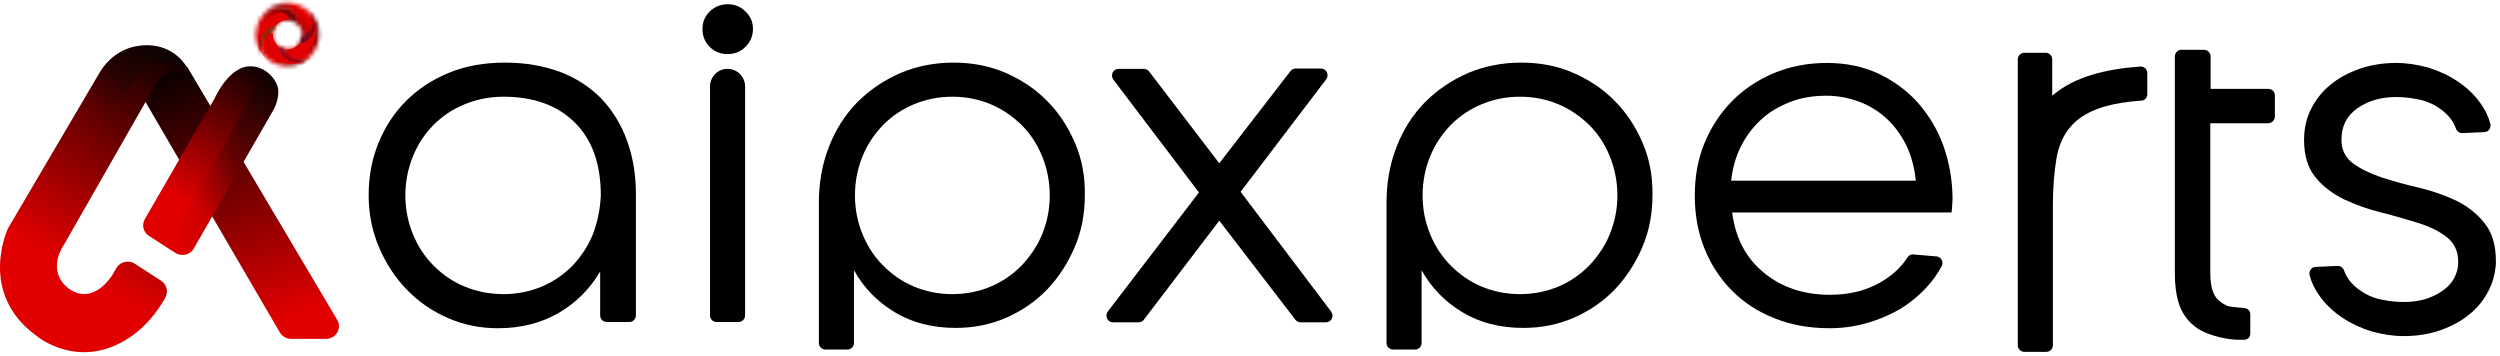
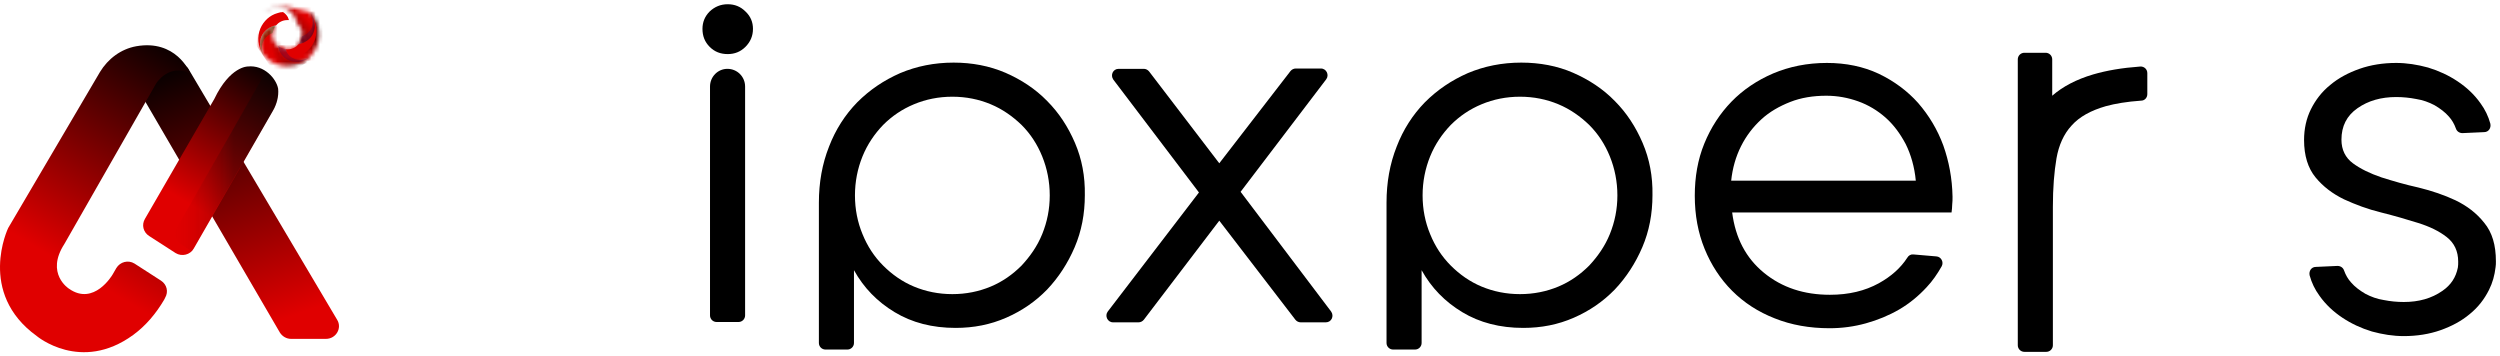
<svg xmlns="http://www.w3.org/2000/svg" width="590" height="84" viewBox="0 0 590 84" fill="none">
-   <path d="M147.984 33.195C146.591 29.325 144.501 25.997 141.87 23.211C139.161 20.503 135.988 18.413 132.119 16.942C128.327 15.55 123.993 14.776 119.194 14.776C114.319 14.776 109.908 15.55 105.961 17.175C102.014 18.8 98.686 20.967 95.823 23.83C93.037 26.616 90.87 29.944 89.322 33.736C87.774 37.528 87 41.63 87 46.119C87 50.53 87.851 54.632 89.477 58.424C91.102 62.216 93.269 65.544 96.055 68.407C98.841 71.271 102.014 73.438 105.729 75.063C109.443 76.688 113.39 77.462 117.492 77.462C122.987 77.462 127.785 76.224 131.887 73.825C135.988 71.425 139.239 68.175 141.638 64.073V74.444C141.638 75.295 142.334 75.992 143.186 75.992H148.526C149.377 75.992 150.073 75.295 150.073 74.444V46.428C150.151 41.475 149.377 37.064 147.984 33.195ZM139.935 55.251C138.774 58.114 137.149 60.513 135.137 62.68C133.047 64.77 130.648 66.472 127.862 67.633C125.076 68.794 122.058 69.413 118.808 69.413C115.557 69.413 112.462 68.794 109.675 67.633C106.812 66.472 104.413 64.77 102.323 62.68C100.234 60.591 98.609 58.114 97.448 55.251C96.287 52.465 95.668 49.369 95.668 46.119C95.668 42.868 96.287 39.773 97.448 36.909C98.609 34.046 100.234 31.569 102.323 29.48C104.413 27.39 106.812 25.765 109.675 24.604C112.462 23.443 115.557 22.824 118.808 22.824C125.927 22.824 131.5 24.836 135.601 28.861C139.703 32.885 141.793 38.612 141.793 46.119C141.638 49.369 141.019 52.387 139.935 55.251Z" fill="black" />
  <path d="M175.921 2.703C174.761 1.542 173.367 1 171.742 1C170.04 1 168.647 1.619 167.486 2.703C166.325 3.863 165.783 5.256 165.783 6.804C165.783 8.507 166.325 9.9 167.486 11.061C168.647 12.222 170.04 12.763 171.742 12.763C173.367 12.763 174.761 12.222 175.921 11.061C177.082 9.9 177.701 8.507 177.701 6.804C177.701 5.256 177.16 3.863 175.921 2.703ZM167.563 20.425V74.444C167.563 75.295 168.26 75.992 169.111 75.992H174.296C175.147 75.992 175.844 75.295 175.844 74.444V20.425C175.844 18.103 173.987 16.246 171.665 16.246C169.421 16.246 167.563 18.103 167.563 20.425Z" fill="black" />
  <path d="M253.699 33.736C252.074 29.944 249.907 26.616 247.121 23.83C244.335 20.967 241.007 18.8 237.292 17.175C233.5 15.55 229.398 14.776 225.064 14.776C220.498 14.776 216.319 15.627 212.45 17.252C208.58 18.955 205.252 21.199 202.312 24.14C199.448 27.081 197.204 30.563 195.656 34.588C194.031 38.689 193.257 43.101 193.257 47.821V80.945C193.257 81.796 193.953 82.492 194.805 82.492H199.99C200.841 82.492 201.538 81.796 201.538 80.945V63.764C203.859 67.943 207.032 71.193 211.134 73.67C215.236 76.146 220.034 77.385 225.529 77.385C229.785 77.385 233.732 76.611 237.447 74.986C241.162 73.36 244.335 71.193 247.121 68.33C249.829 65.466 251.996 62.139 253.622 58.346C255.247 54.554 256.021 50.453 256.021 46.041C256.098 41.63 255.324 37.528 253.699 33.736ZM245.96 55.251C244.799 58.114 243.096 60.513 241.084 62.68C238.995 64.77 236.596 66.472 233.81 67.633C231.023 68.794 228.005 69.413 224.755 69.413C221.504 69.413 218.486 68.794 215.7 67.633C212.914 66.472 210.515 64.77 208.425 62.68C206.336 60.591 204.711 58.114 203.55 55.251C202.389 52.465 201.77 49.369 201.77 46.119C201.77 42.868 202.389 39.773 203.55 36.909C204.711 34.046 206.413 31.569 208.425 29.48C210.515 27.39 212.914 25.765 215.7 24.604C218.486 23.443 221.504 22.824 224.755 22.824C228.005 22.824 231.023 23.443 233.81 24.604C236.596 25.765 238.995 27.468 241.084 29.48C243.174 31.569 244.799 34.046 245.96 36.909C247.121 39.773 247.74 42.868 247.74 46.119C247.74 49.369 247.121 52.387 245.96 55.251Z" fill="black" />
  <path d="M292.781 45.267L312.98 18.723C313.753 17.716 313.057 16.169 311.741 16.169H305.782C305.318 16.169 304.854 16.401 304.544 16.788L287.75 38.535L271.189 16.865C270.879 16.478 270.415 16.246 269.95 16.246H263.991C262.676 16.246 261.979 17.716 262.753 18.8L282.952 45.422L261.437 73.515C260.663 74.521 261.36 76.069 262.676 76.069H268.712C269.176 76.069 269.641 75.837 269.95 75.45L287.75 52.078L305.705 75.45C306.014 75.837 306.479 76.069 306.943 76.069H312.902C314.218 76.069 314.914 74.598 314.14 73.515L292.781 45.267Z" fill="black" />
  <path d="M387.662 33.736C386.037 29.944 383.87 26.616 381.084 23.83C378.298 20.967 374.97 18.8 371.255 17.175C367.541 15.55 363.362 14.776 359.028 14.776C354.462 14.776 350.283 15.627 346.413 17.252C342.544 18.955 339.216 21.199 336.275 24.14C333.411 27.081 331.167 30.563 329.619 34.588C327.994 38.689 327.22 43.101 327.22 47.821V80.945C327.22 81.796 327.917 82.492 328.768 82.492H333.953C334.805 82.492 335.501 81.796 335.501 80.945V63.764C337.823 67.943 340.996 71.193 345.097 73.67C349.199 76.146 353.997 77.385 359.492 77.385C363.749 77.385 367.696 76.611 371.41 74.986C375.125 73.36 378.298 71.193 381.084 68.33C383.793 65.466 385.96 62.139 387.585 58.346C389.21 54.554 389.984 50.453 389.984 46.041C390.061 41.63 389.287 37.528 387.662 33.736ZM379.923 55.251C378.762 58.114 377.06 60.513 375.048 62.68C372.958 64.77 370.559 66.472 367.773 67.633C364.987 68.794 361.969 69.413 358.718 69.413C355.468 69.413 352.45 68.794 349.663 67.633C346.877 66.472 344.478 64.77 342.389 62.68C340.299 60.591 338.674 58.114 337.513 55.251C336.352 52.465 335.733 49.369 335.733 46.119C335.733 42.868 336.352 39.773 337.513 36.909C338.674 34.046 340.377 31.569 342.389 29.48C344.478 27.39 346.877 25.765 349.663 24.604C352.45 23.443 355.468 22.824 358.718 22.824C361.969 22.824 364.987 23.443 367.773 24.604C370.559 25.765 372.958 27.468 375.048 29.48C377.137 31.569 378.762 34.046 379.923 36.909C381.084 39.773 381.703 42.868 381.703 46.119C381.703 49.369 381.084 52.387 379.923 55.251Z" fill="black" />
  <path d="M458.63 34.355C457.237 30.563 455.225 27.235 452.671 24.295C450.117 21.431 446.944 19.109 443.384 17.407C439.747 15.704 435.645 14.853 431.157 14.853C426.513 14.853 422.334 15.704 418.465 17.329C414.672 18.955 411.345 21.199 408.636 23.985C405.927 26.771 403.76 30.099 402.213 33.891C400.665 37.683 399.968 41.785 399.968 46.196C399.968 50.762 400.742 54.941 402.29 58.733C403.838 62.526 406.005 65.853 408.791 68.639C411.577 71.425 414.905 73.592 418.852 75.14C422.721 76.688 427.055 77.462 431.776 77.462C434.717 77.462 437.58 77.075 440.366 76.301C443.152 75.527 445.783 74.444 448.183 73.051C450.582 71.658 452.749 69.878 454.683 67.788C456.076 66.318 457.237 64.615 458.243 62.835C458.785 61.829 458.089 60.591 457.005 60.513L451.588 60.049C450.969 59.972 450.427 60.281 450.117 60.823C448.57 63.222 446.325 65.234 443.384 66.859C440.134 68.639 436.342 69.568 431.853 69.568C425.739 69.568 420.554 67.865 416.298 64.383C412.041 60.9 409.565 56.179 408.791 50.143H460.565C460.642 49.524 460.72 48.905 460.72 48.286C460.797 47.666 460.797 47.047 460.797 46.428C460.72 42.094 459.946 38.07 458.63 34.355ZM408.559 42.636C408.868 39.695 409.642 36.987 410.88 34.51C412.119 32.034 413.744 29.944 415.679 28.164C417.613 26.384 419.935 25.069 422.489 24.062C425.043 23.056 427.906 22.592 431.002 22.592C433.633 22.592 436.11 23.056 438.509 23.908C440.908 24.759 443.075 26.075 444.932 27.7C446.867 29.402 448.415 31.492 449.73 33.968C450.969 36.445 451.82 39.386 452.13 42.636H408.559Z" fill="black" />
-   <path d="M536.872 27.468V22.515C536.872 21.663 536.175 20.967 535.324 20.967H521.703V13.305C521.703 12.454 521.007 11.757 520.155 11.757H514.815C513.964 11.757 513.268 12.454 513.268 13.305V64.383C513.268 67.943 513.732 70.806 514.738 72.973C515.744 75.14 517.292 76.765 519.304 77.926C521.394 79.087 525.727 80.403 529.52 80.171C530.371 80.248 531.067 79.629 531.067 78.778V74.134C531.067 73.438 530.603 72.896 529.907 72.741C529.133 72.586 526.269 72.509 525.495 72.122C524.257 71.503 523.174 70.729 522.554 69.491C521.935 68.33 521.626 66.55 521.626 64.228V29.093H535.246C536.175 29.093 536.872 28.319 536.872 27.468Z" fill="black" />
  <path d="M589.033 61.674C589.033 62.139 589.033 62.603 588.955 63.067C588.723 65.002 588.259 66.705 587.408 68.407C586.324 70.574 584.854 72.509 582.842 74.134C580.907 75.759 578.585 76.998 575.954 77.926C573.323 78.855 570.382 79.319 567.286 79.319C564.81 79.319 562.333 78.932 559.779 78.236C557.225 77.462 554.904 76.378 552.814 74.985C550.724 73.592 548.867 71.89 547.397 69.8C546.313 68.33 545.539 66.705 545.075 65.002C544.843 63.996 545.462 62.99 546.545 62.99L551.653 62.758C552.35 62.758 552.969 63.145 553.201 63.841C553.588 64.925 554.13 65.853 554.826 66.627C555.755 67.711 556.916 68.562 558.231 69.336C559.547 70.032 561.017 70.574 562.565 70.806C564.113 71.116 565.738 71.271 567.286 71.271C570.846 71.271 573.864 70.419 576.418 68.639C578.43 67.246 579.591 65.466 580.055 63.145C580.133 62.68 580.133 62.216 580.133 61.752C580.133 59.275 579.204 57.34 577.424 55.947C575.644 54.554 573.4 53.471 570.691 52.62C567.983 51.768 565.042 50.917 561.946 50.143C558.773 49.369 555.91 48.286 553.201 47.047C550.492 45.732 548.248 44.029 546.468 41.862C544.688 39.695 543.759 36.754 543.759 33.04C543.759 30.408 544.301 27.932 545.385 25.765C546.468 23.598 547.938 21.663 549.951 20.038C551.885 18.413 554.207 17.175 556.838 16.246C559.47 15.317 562.41 14.853 565.506 14.853C567.983 14.853 570.459 15.24 573.013 15.936C575.567 16.71 577.889 17.794 579.978 19.187C582.068 20.58 583.925 22.282 585.395 24.372C586.479 25.842 587.253 27.468 587.717 29.17C587.949 30.176 587.33 31.182 586.247 31.182L581.139 31.415C580.442 31.415 579.823 31.027 579.591 30.331C579.204 29.248 578.662 28.319 577.966 27.545C577.037 26.462 575.876 25.61 574.561 24.836C573.245 24.14 571.775 23.598 570.227 23.366C568.679 23.056 567.054 22.901 565.506 22.901C561.946 22.901 558.928 23.753 556.374 25.533C553.82 27.313 552.582 29.789 552.582 32.962C552.582 35.361 553.511 37.219 555.29 38.534C557.07 39.85 559.315 40.934 562.023 41.862C564.732 42.714 567.596 43.565 570.769 44.261C573.942 45.035 576.882 46.041 579.514 47.28C582.222 48.595 584.467 50.298 586.247 52.542C588.181 54.864 589.033 57.882 589.033 61.674Z" fill="black" />
  <path d="M506.767 17.252V22.205C506.767 23.056 506.148 23.753 505.297 23.753C501.969 23.985 499.183 24.45 496.938 25.069C493.456 26.075 490.747 27.545 488.89 29.635C487.032 31.647 485.872 34.278 485.33 37.374C484.788 40.547 484.479 44.339 484.479 48.828V81.486C484.479 82.338 483.782 83.034 482.931 83.034H477.746C476.894 83.034 476.198 82.338 476.198 81.486V52.465V14.002C476.198 13.15 476.894 12.454 477.746 12.454H482.776C483.627 12.454 484.324 13.15 484.324 14.002V22.592C486.8 20.425 490.051 18.723 493.998 17.562C497.171 16.633 500.808 16.014 505.064 15.704C505.993 15.627 506.767 16.323 506.767 17.252Z" fill="black" />
  <mask id="mask0_2469_4698" style="mask-type:luminance" maskUnits="userSpaceOnUse" x="60" y="1" width="11" height="13">
-     <path d="M70.255 5.73C71.902 4.084 69.432 2.356 67.951 1.697C66.305 0.956 64.082 1.45 62.518 3.014C61.202 4.331 60.378 6.142 60.378 8.199C60.378 10.257 61.202 12.15 62.601 13.467C61.86 11.903 61.778 10.422 62.518 8.776C63.012 7.541 63.835 7.047 64.823 6.471C65.399 5.401 66.552 4.742 67.786 4.742C68.774 4.742 69.679 5.154 70.255 5.73Z" fill="white" />
-   </mask>
+     </mask>
  <g mask="url(#mask0_2469_4698)">
    <path d="M76.866 8.3L67.994 -3.363L55.414 6.205L64.286 17.869L76.866 8.3Z" fill="url(#paint0_linear_2469_4698)" />
  </g>
  <mask id="mask1_2469_4698" style="mask-type:luminance" maskUnits="userSpaceOnUse" x="61" y="5" width="13" height="11">
    <path d="M65.15 5.977C63.669 6.142 62.269 7.129 61.693 8.611C60.952 10.257 61.364 12.15 62.599 13.467C63.916 14.784 65.726 15.607 67.784 15.607C69.842 15.607 71.735 14.784 73.052 13.385C70.994 13.796 70.006 13.302 68.36 12.562C67.29 12.068 67.29 11.986 66.714 11.492C65.315 11.08 64.245 9.763 64.245 8.199C64.409 7.376 64.656 6.635 65.15 5.977Z" fill="white" />
  </mask>
  <g mask="url(#mask1_2469_4698)">
    <path d="M74.573 13.235L67.67 3.003L59.143 8.755L66.046 18.988L74.573 13.235Z" fill="url(#paint1_linear_2469_4698)" />
  </g>
  <mask id="mask2_2469_4698" style="mask-type:luminance" maskUnits="userSpaceOnUse" x="65" y="2" width="11" height="13">
    <path d="M65.645 10.833C65.81 12.315 66.798 13.714 68.279 14.29C69.926 15.031 71.819 14.619 73.136 13.385C74.453 12.068 75.276 10.257 75.276 8.199C75.276 6.142 74.453 4.248 73.053 2.932C73.382 4.742 73.3 5.977 72.559 7.623C72.066 8.693 71.736 8.693 71.16 9.269C70.749 10.669 69.432 11.656 67.868 11.656C66.962 11.656 66.222 11.327 65.645 10.833Z" fill="white" />
  </mask>
  <g mask="url(#mask2_2469_4698)">
    <path d="M76.115 2.767H65.83V15.11H76.115V2.767Z" fill="url(#paint2_linear_2469_4698)" />
  </g>
  <mask id="mask3_2469_4698" style="mask-type:luminance" maskUnits="userSpaceOnUse" x="62" y="0" width="13" height="11">
-     <path d="M70.498 10.339C71.98 10.175 73.379 9.187 73.955 7.705C74.696 6.059 74.285 4.166 73.05 2.849C71.733 1.532 69.922 0.709 67.865 0.709C65.807 0.709 63.914 1.532 62.597 2.932C63.831 1.697 65.807 1.285 67.453 2.026C68.852 2.602 69.84 4.002 70.087 5.483C70.828 6.142 71.321 7.047 71.321 8.117C71.239 9.022 70.992 9.763 70.498 10.339Z" fill="white" />
+     <path d="M70.498 10.339C71.98 10.175 73.379 9.187 73.955 7.705C74.696 6.059 74.285 4.166 73.05 2.849C65.807 0.709 63.914 1.532 62.597 2.932C63.831 1.697 65.807 1.285 67.453 2.026C68.852 2.602 69.84 4.002 70.087 5.483C70.828 6.142 71.321 7.047 71.321 8.117C71.239 9.022 70.992 9.763 70.498 10.339Z" fill="white" />
  </mask>
  <g mask="url(#mask3_2469_4698)">
    <path d="M59.537 6.101L72.478 13.679L78.091 4.094L65.15 -3.484L59.537 6.101Z" fill="url(#paint3_linear_2469_4698)" />
  </g>
  <path opacity="0.3" fill-rule="evenodd" clip-rule="evenodd" d="M65.149 5.977C63.667 6.142 62.268 7.129 61.692 8.611C61.034 10.175 61.363 11.986 62.433 13.302C61.692 12.232 61.61 10.833 62.186 9.681C62.268 9.599 62.268 9.434 62.35 9.352C62.844 8.611 63.503 8.117 64.326 7.788C64.49 7.129 64.737 6.553 65.149 5.977Z" fill="#005C01" />
  <path opacity="0.3" fill-rule="evenodd" clip-rule="evenodd" d="M72.311 8.035C71.982 8.282 71.57 8.446 71.241 8.611C71.159 9.269 70.912 9.928 70.5 10.422C71.982 10.257 73.381 9.269 73.957 7.788C74.615 6.224 74.286 4.413 73.216 3.096C74.039 4.331 74.039 5.812 73.299 7.047C72.969 7.459 72.64 7.706 72.311 8.035Z" fill="#300C50" />
  <path opacity="0.3" fill-rule="evenodd" clip-rule="evenodd" d="M67.703 12.232C67.621 12.068 67.539 11.821 67.456 11.574C66.798 11.492 66.139 11.245 65.645 10.833C65.81 12.315 66.798 13.714 68.279 14.29C69.843 14.949 71.654 14.62 72.971 13.549C71.736 14.373 70.255 14.373 69.02 13.632C68.444 13.22 68.032 12.809 67.703 12.232Z" fill="#300C50" />
  <path fill-rule="evenodd" clip-rule="evenodd" d="M73.959 7.788C73.383 9.187 71.984 10.175 70.502 10.422C69.844 11.163 68.938 11.656 67.868 11.656C67.704 11.656 67.621 11.656 67.457 11.656C67.539 11.903 67.621 12.068 67.704 12.315C67.95 12.809 68.362 13.22 68.856 13.55C69.267 13.55 69.761 13.467 70.173 13.303C71.984 12.809 73.465 11.409 74.206 9.681C75.029 7.706 74.782 5.483 73.63 3.672C74.371 4.825 74.535 6.389 73.959 7.788Z" fill="#E00000" />
-   <path fill-rule="evenodd" clip-rule="evenodd" d="M68.276 14.29C66.877 13.714 65.889 12.315 65.642 10.833C64.902 10.175 64.408 9.269 64.408 8.199C64.408 8.035 64.408 7.952 64.408 7.788C64.161 7.87 63.996 7.952 63.749 8.035C63.255 8.282 62.844 8.693 62.515 9.187C62.515 9.599 62.597 10.092 62.762 10.504C63.255 12.315 64.655 13.796 66.383 14.537C68.359 15.36 70.581 15.113 72.392 13.961C71.157 14.784 69.593 14.866 68.276 14.29Z" fill="#E00000" />
  <path fill-rule="evenodd" clip-rule="evenodd" d="M61.693 8.611C62.269 7.212 63.668 6.224 65.15 5.977C65.808 5.236 66.714 4.742 67.784 4.742C67.948 4.742 68.031 4.742 68.195 4.742C68.113 4.495 68.031 4.331 67.948 4.084C67.702 3.59 67.29 3.179 66.796 2.849C66.385 2.849 65.891 2.932 65.479 3.096C63.668 3.59 62.187 4.989 61.446 6.718C60.623 8.693 60.87 10.916 62.022 12.726C61.282 11.492 61.117 10.01 61.693 8.611Z" fill="#E00000" />
  <path d="M40.623 12.644L44.327 16.019L79.555 75.446C80.79 77.421 79.308 79.973 76.921 79.973H68.69C67.62 79.973 66.632 79.397 66.056 78.491L30.993 18.323L40.623 12.644Z" fill="url(#paint4_linear_2469_4698)" />
  <path d="M31.733 62.194L37.988 66.227C39.388 67.133 39.799 68.861 38.976 70.26L38.729 70.754C36.836 73.964 34.449 76.845 31.404 79.067C19.057 88.039 8.686 79.314 8.686 79.314C-5.471 69.108 1.937 53.799 1.937 53.799L23.584 17.006C25.477 13.879 28.523 11.574 32.145 10.916C41.445 9.269 44.738 16.842 44.902 17.336C39.799 14.867 36.836 19.723 36.836 19.723L15.189 57.585C10.662 64.581 16.259 68.12 16.259 68.12C22.185 72.318 26.547 64.828 26.547 64.828L27.453 63.264C28.358 61.783 30.251 61.289 31.733 62.194Z" fill="url(#paint5_linear_2469_4698)" />
  <path d="M64.409 26.143L45.725 58.655C44.902 60.136 42.927 60.63 41.445 59.725L35.19 55.692C33.79 54.786 33.379 53.058 34.202 51.659L50.581 23.344C54.285 15.607 58.483 15.69 58.483 15.69C62.352 15.278 65.232 18.57 65.644 20.957C65.809 22.768 65.315 24.579 64.409 26.143Z" fill="url(#paint6_linear_2469_4698)" />
-   <path opacity="0.3" d="M44.41 16.348C44.41 16.348 36.096 12.315 33.38 16.183L15.19 44.745L9.511 40.794L24.326 15.937C24.326 15.937 29.759 7.953 39.471 11.739C41.282 12.397 43.011 14.043 44.41 16.348Z" fill="url(#paint7_linear_2469_4698)" />
  <path opacity="0.3" d="M62.517 17.336C62.517 17.336 67.374 19.064 64.74 25.484L45.258 59.339L42.706 57.611C41.389 56.705 41.06 54.977 41.801 53.66L62.517 17.336Z" fill="url(#paint8_linear_2469_4698)" />
  <defs>
    <linearGradient id="paint0_linear_2469_4698" x1="61.774" y1="7.268" x2="75.858" y2="4.139" gradientUnits="userSpaceOnUse">
      <stop stop-color="#E00000" />
      <stop offset="1" />
    </linearGradient>
    <linearGradient id="paint1_linear_2469_4698" x1="63.739" y1="10.426" x2="73.171" y2="8.002" gradientUnits="userSpaceOnUse">
      <stop stop-color="#E00000" />
      <stop offset="1" />
    </linearGradient>
    <linearGradient id="paint2_linear_2469_4698" x1="69.126" y1="11.659" x2="74.16" y2="1.835" gradientUnits="userSpaceOnUse">
      <stop stop-color="#E00000" />
      <stop offset="1" />
    </linearGradient>
    <linearGradient id="paint3_linear_2469_4698" x1="72.375" y1="4.345" x2="64.478" y2="11.48" gradientUnits="userSpaceOnUse">
      <stop stop-color="#E00000" />
      <stop offset="1" />
    </linearGradient>
    <linearGradient id="paint4_linear_2469_4698" x1="65.748" y1="75.778" x2="42.942" y2="12.892" gradientUnits="userSpaceOnUse">
      <stop stop-color="#E00000" />
      <stop offset="1" />
    </linearGradient>
    <linearGradient id="paint5_linear_2469_4698" x1="18.809" y1="64.563" x2="49.316" y2="13.392" gradientUnits="userSpaceOnUse">
      <stop stop-color="#E00000" />
      <stop offset="1" />
    </linearGradient>
    <linearGradient id="paint6_linear_2469_4698" x1="44.001" y1="47.733" x2="63.683" y2="14.719" gradientUnits="userSpaceOnUse">
      <stop stop-color="#E00000" />
      <stop offset="1" />
    </linearGradient>
    <linearGradient id="paint7_linear_2469_4698" x1="14.476" y1="35.266" x2="39.644" y2="11.093" gradientUnits="userSpaceOnUse">
      <stop stop-color="#E00000" stop-opacity="0" />
      <stop offset="0.609" stop-color="#070707" />
    </linearGradient>
    <linearGradient id="paint8_linear_2469_4698" x1="39.109" y1="40.447" x2="65.541" y2="40.447" gradientUnits="userSpaceOnUse">
      <stop stop-color="#E00000" stop-opacity="0" />
      <stop offset="0.609" stop-color="#070707" />
    </linearGradient>
  </defs>
</svg>